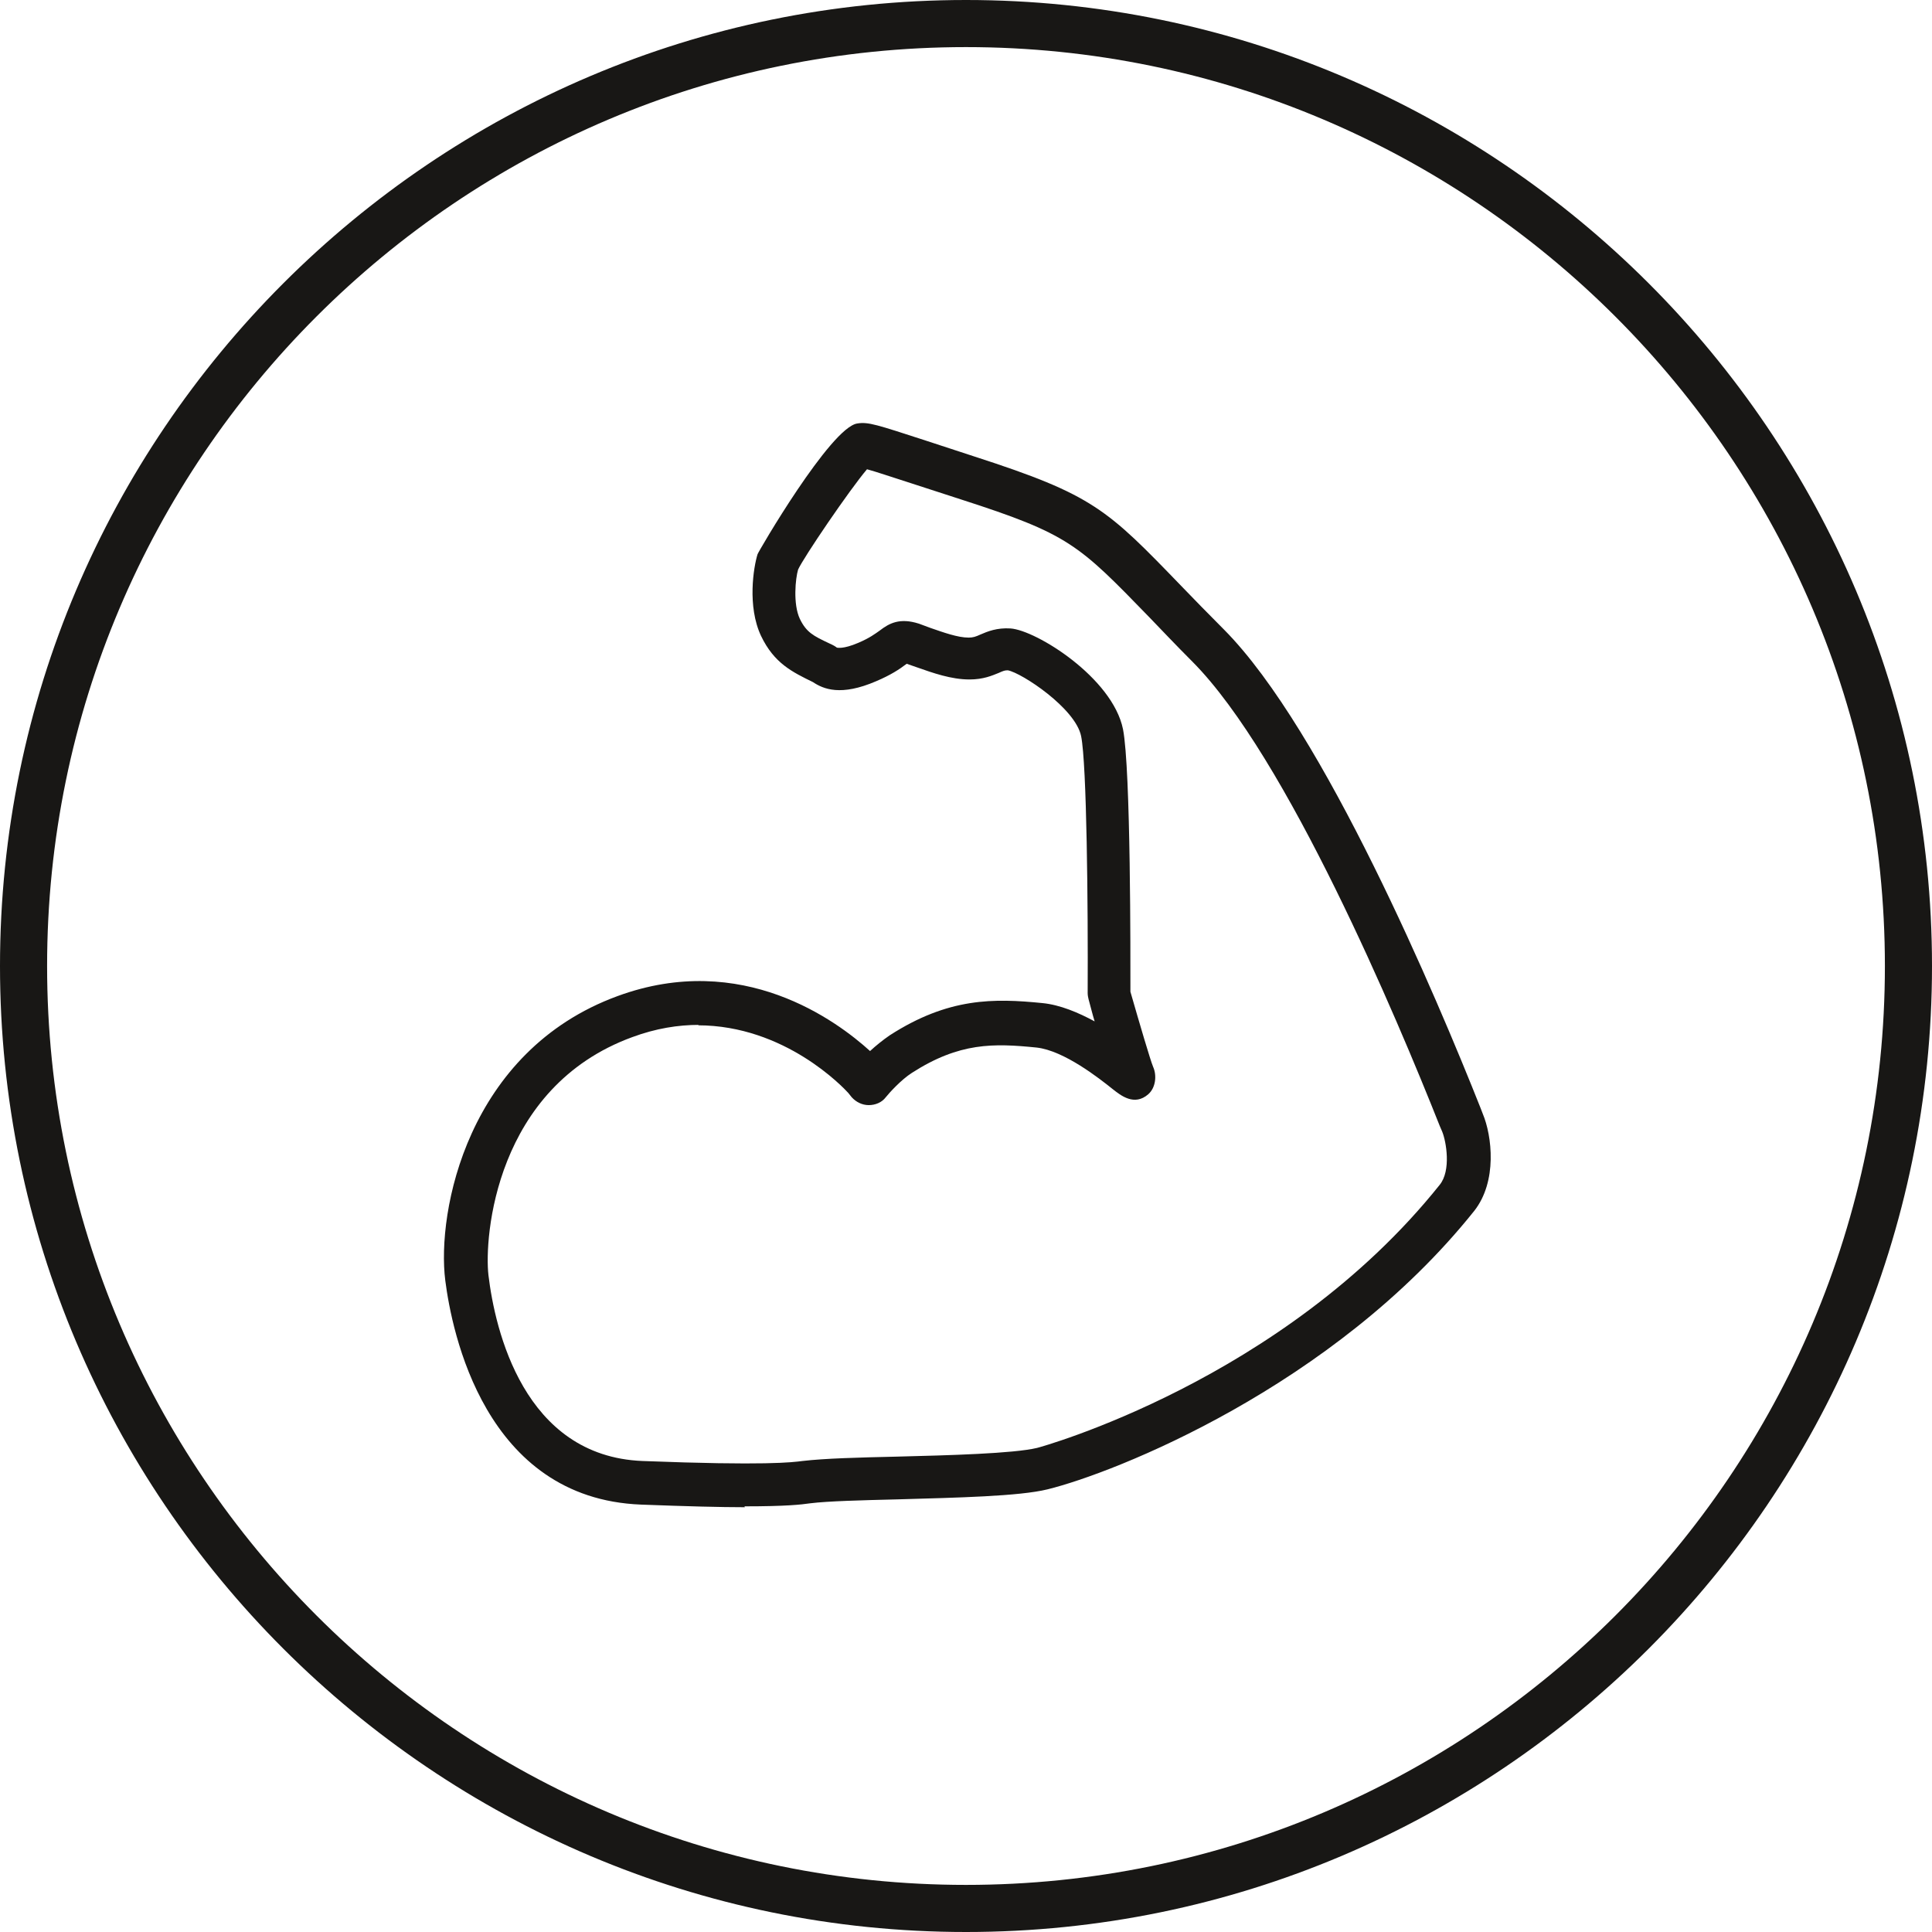
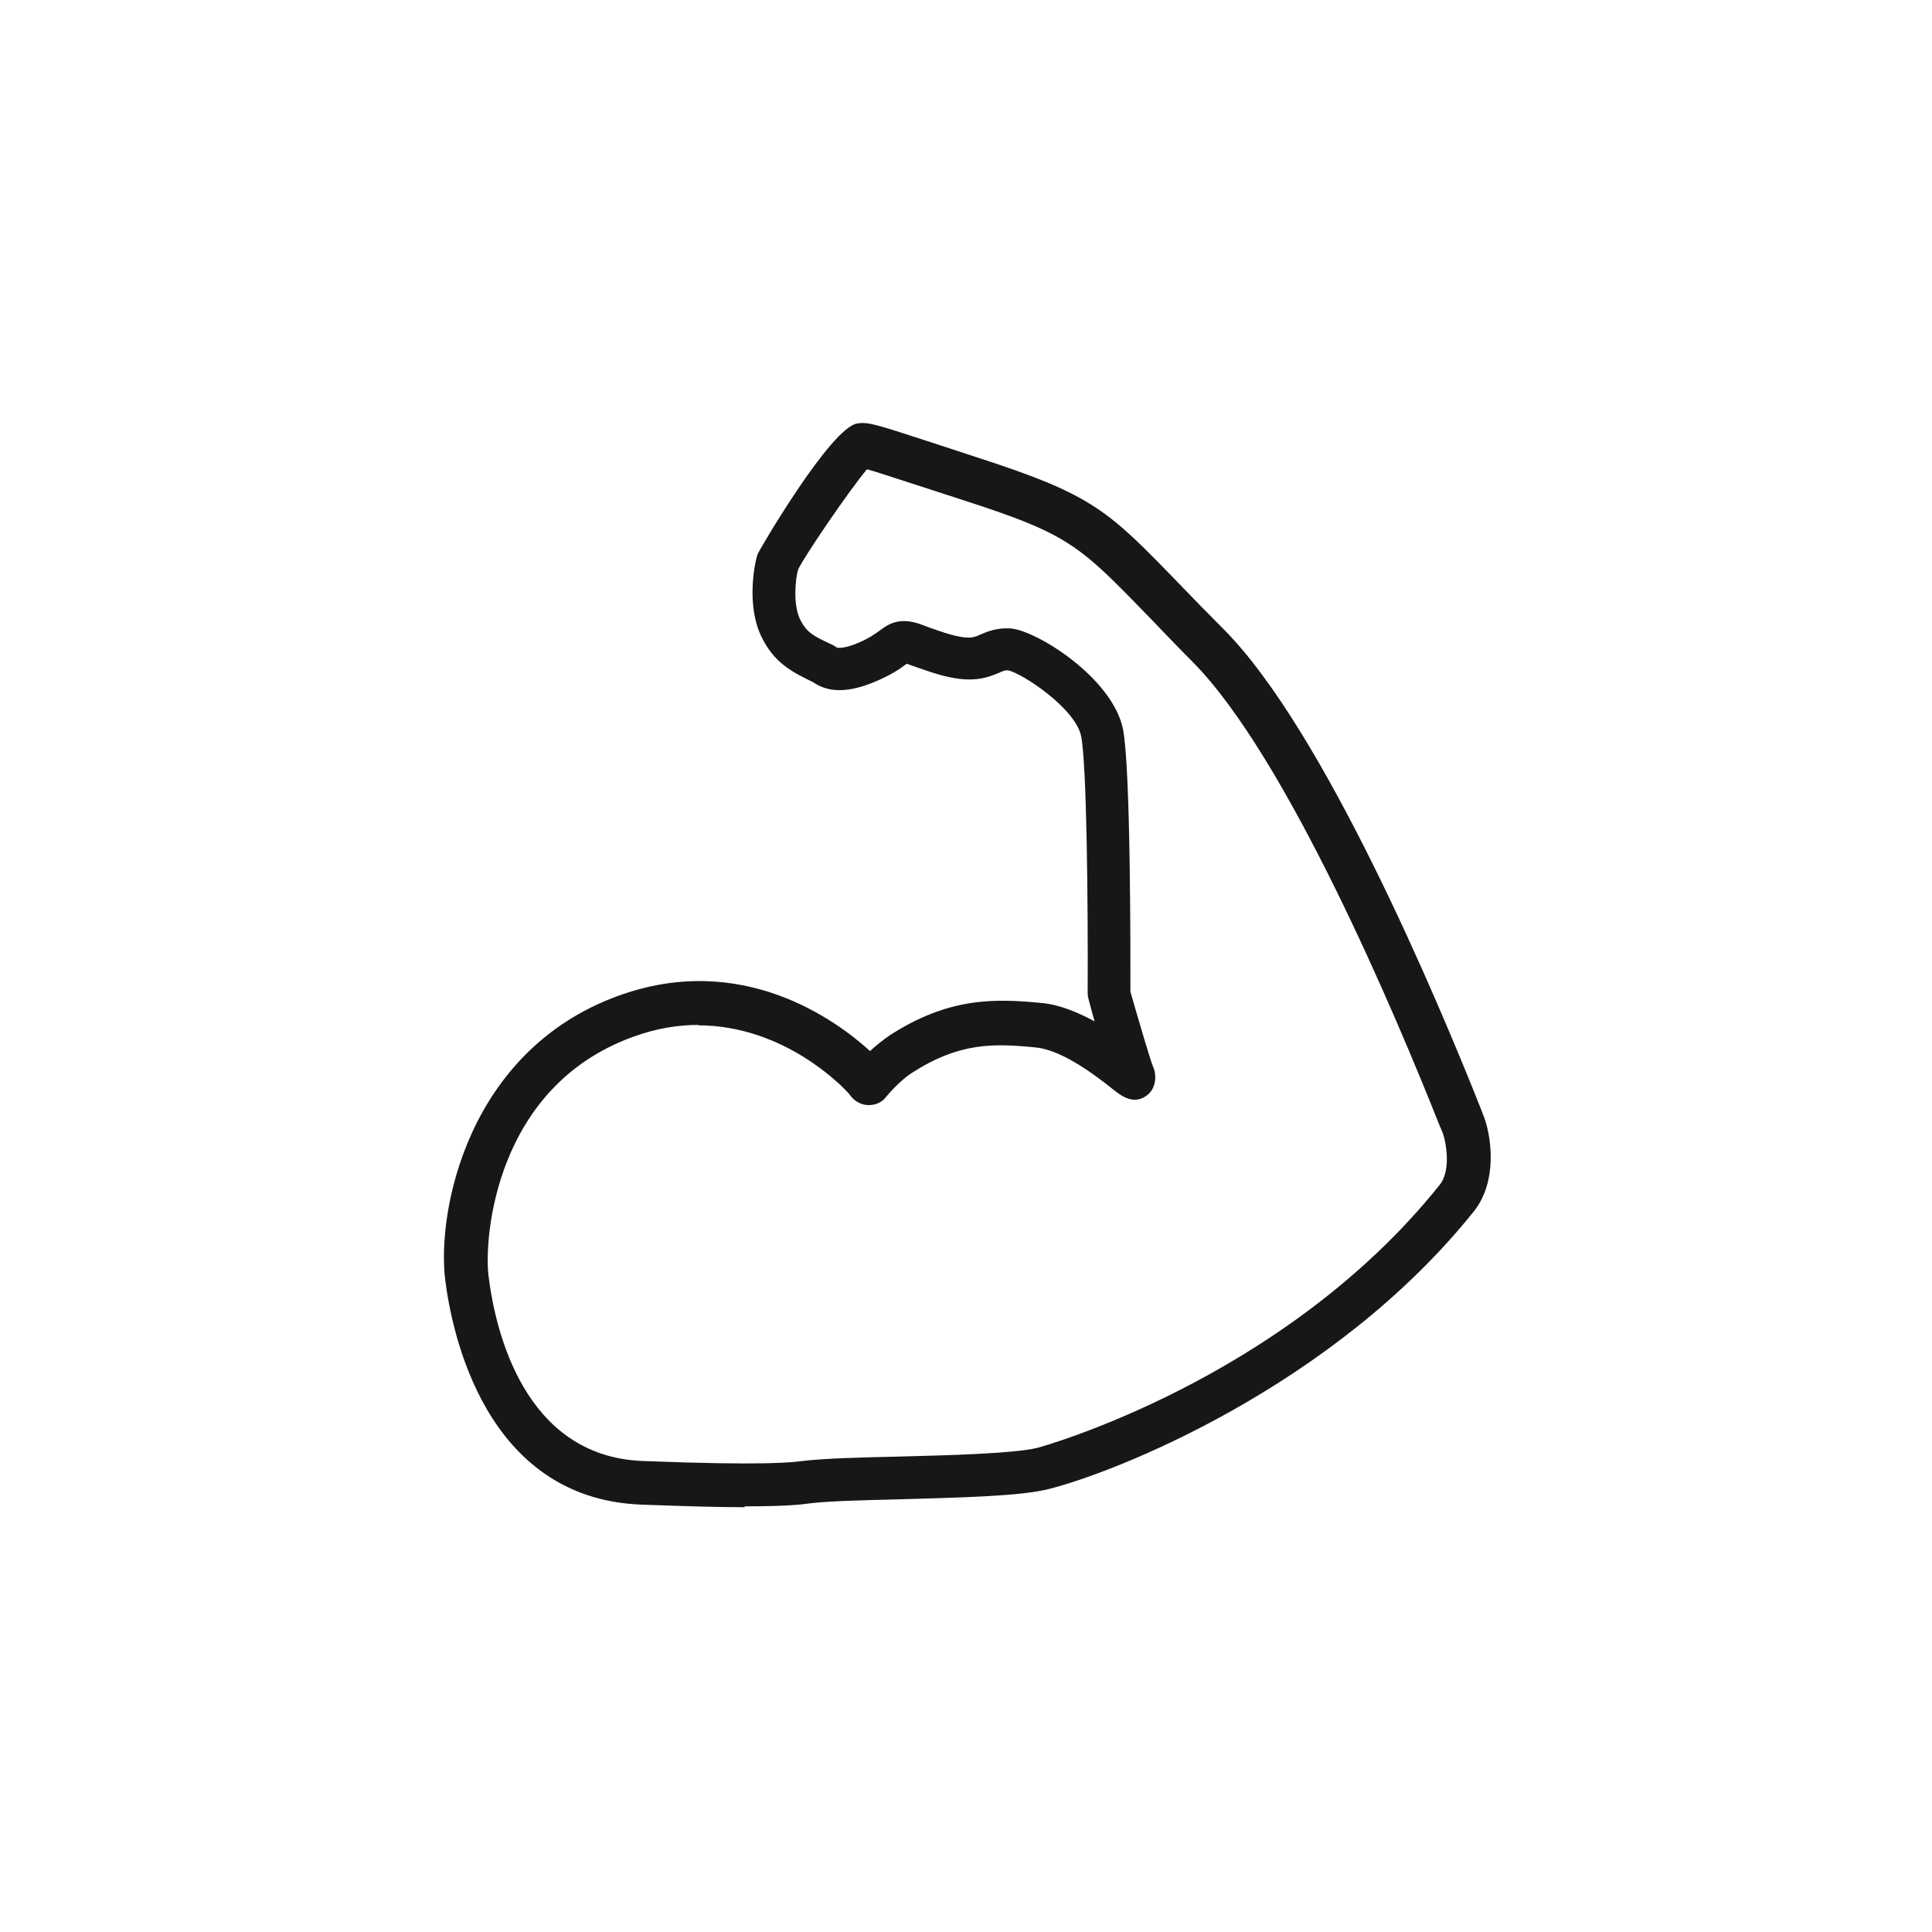
<svg xmlns="http://www.w3.org/2000/svg" viewBox="0 0 44.3 44.3">
  <defs>
    <style>
      .cls-1 {
        mix-blend-mode: darken;
      }

      .cls-2 {
        isolation: isolate;
      }

      .cls-3 {
        fill: #181715;
        stroke-width: 0px;
      }
    </style>
  </defs>
  <g class="cls-2">
    <g id="Ebene_2" data-name="Ebene 2">
      <g id="Icons_WIP" data-name="Icons WIP">
        <g class="cls-1">
-           <path class="cls-3" d="m22.15,44.3C9.94,44.3,0,34.36,0,22.15S9.94,0,22.15,0s22.15,9.94,22.15,22.15-9.94,22.15-22.15,22.15Zm0-43.22C10.53,1.08,1.08,10.53,1.08,22.15s9.45,21.07,21.07,21.07,21.07-9.45,21.07-21.07S33.76,1.08,22.15,1.08Z" />
-           <path class="cls-3" d="m22.15,44.27C9.95,44.27.03,34.34.03,22.15S9.95.03,22.15.03s22.12,9.92,22.12,22.12-9.92,22.12-22.12,22.12Zm0-43.22C10.51,1.05,1.05,10.52,1.05,22.15s9.46,21.1,21.1,21.1,21.1-9.46,21.1-21.1S33.78,1.05,22.15,1.05Z" />
-         </g>
+           </g>
        <g class="cls-1">
          <path class="cls-3" d="m17.08,34.56c-.56,0-1.32-.02-2.38-.06-3.59-.14-4.34-3.97-4.49-5.14-.2-1.58.51-5.26,3.95-6.52,2.86-1.05,5.03.57,5.79,1.26.13-.12.29-.25.45-.36,1.35-.87,2.39-.85,3.5-.74.41.04.83.22,1.2.42-.05-.16-.09-.33-.14-.51-.01-.04-.02-.09-.02-.14.01-2.01-.02-5.25-.15-5.89-.13-.64-1.36-1.45-1.68-1.51-.07,0-.1.01-.21.06-.15.06-.35.15-.67.15-.42,0-.84-.15-1.21-.28l-.23-.08c-.17.13-.37.26-.7.4-.81.35-1.21.18-1.45.02-.47-.23-.89-.43-1.19-1.06-.32-.68-.17-1.58-.08-1.87,0-.03,1.68-2.92,2.29-3,.25-.04.45.03,1.56.39l1.13.37c2.72.88,3.03,1.2,4.74,2.97.28.29.6.62.98,1,2.29,2.31,4.88,8.45,5.88,10.97l.05.13c.21.5.34,1.55-.2,2.23-3.23,4.04-8.27,6.01-9.78,6.38-.65.16-2.06.19-3.44.23-.82.02-1.6.04-2,.09-.21.03-.55.07-1.51.07Zm-1.05-11.06c-.48,0-.99.08-1.53.28-3.15,1.15-3.4,4.6-3.3,5.46.15,1.25.81,4.15,3.53,4.26,2.83.11,3.44.03,3.67,0,.52-.06,1.28-.08,2.16-.1,1.19-.03,2.68-.07,3.22-.2.05-.01,5.64-1.54,9.23-6.03.27-.33.15-1,.06-1.22l-.06-.14c-.98-2.47-3.5-8.46-5.67-10.64-.38-.38-.7-.72-.98-1.01-1.64-1.69-1.85-1.91-4.33-2.71l-1.14-.37c-.47-.15-.82-.27-1.01-.32-.4.47-1.46,2.03-1.58,2.3-.06.2-.12.79.04,1.13.15.31.31.39.67.56.11.05.14.07.18.1.01,0,.14.04.49-.11.26-.11.39-.21.49-.28.22-.17.46-.3.9-.16l.27.1c.29.1.62.22.87.22.1,0,.16-.02.27-.07.16-.07.38-.16.69-.14.59.04,2.34,1.13,2.58,2.31.18.92.17,5.25.17,6.02.21.73.46,1.58.52,1.72.09.2.06.48-.11.63-.32.28-.63.03-.82-.12-.3-.24-1.11-.88-1.74-.95-.99-.1-1.77-.12-2.86.58-.25.16-.52.46-.6.56-.09.12-.24.18-.39.18h0c-.15,0-.29-.07-.39-.18l-.08-.1c-.11-.12-1.45-1.55-3.45-1.55Z" />
        </g>
      </g>
    </g>
  </g>
</svg>